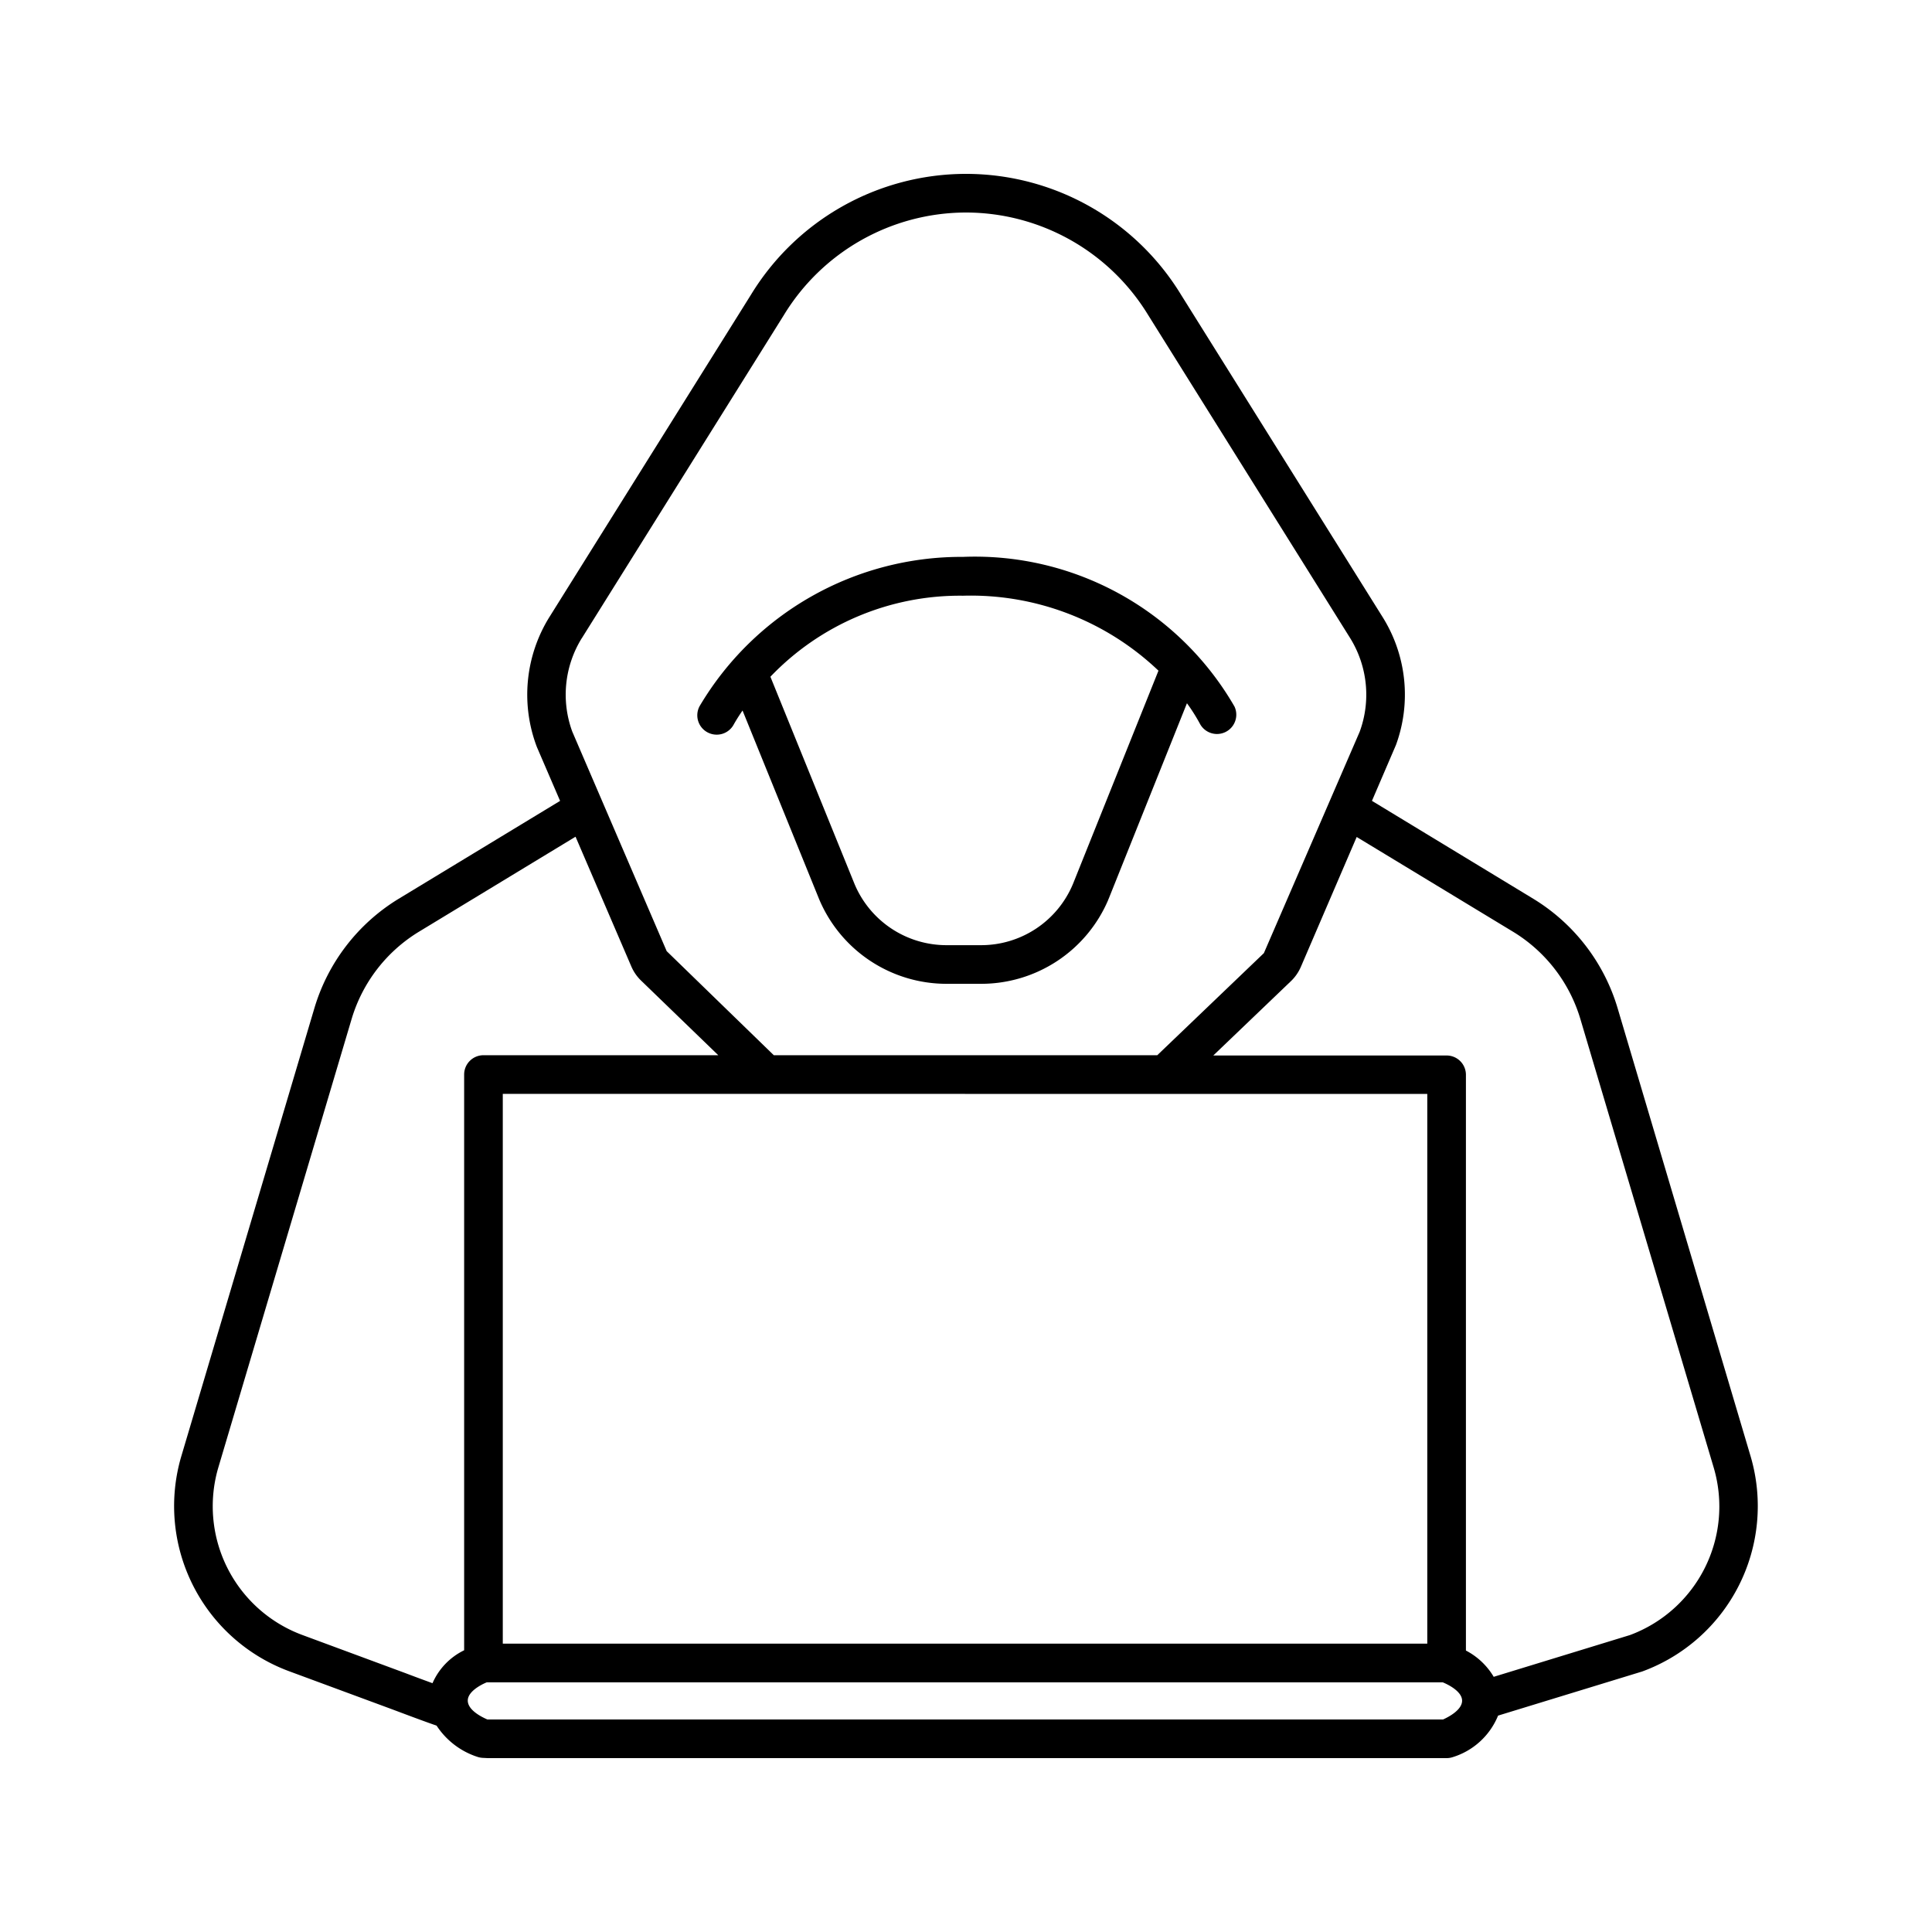
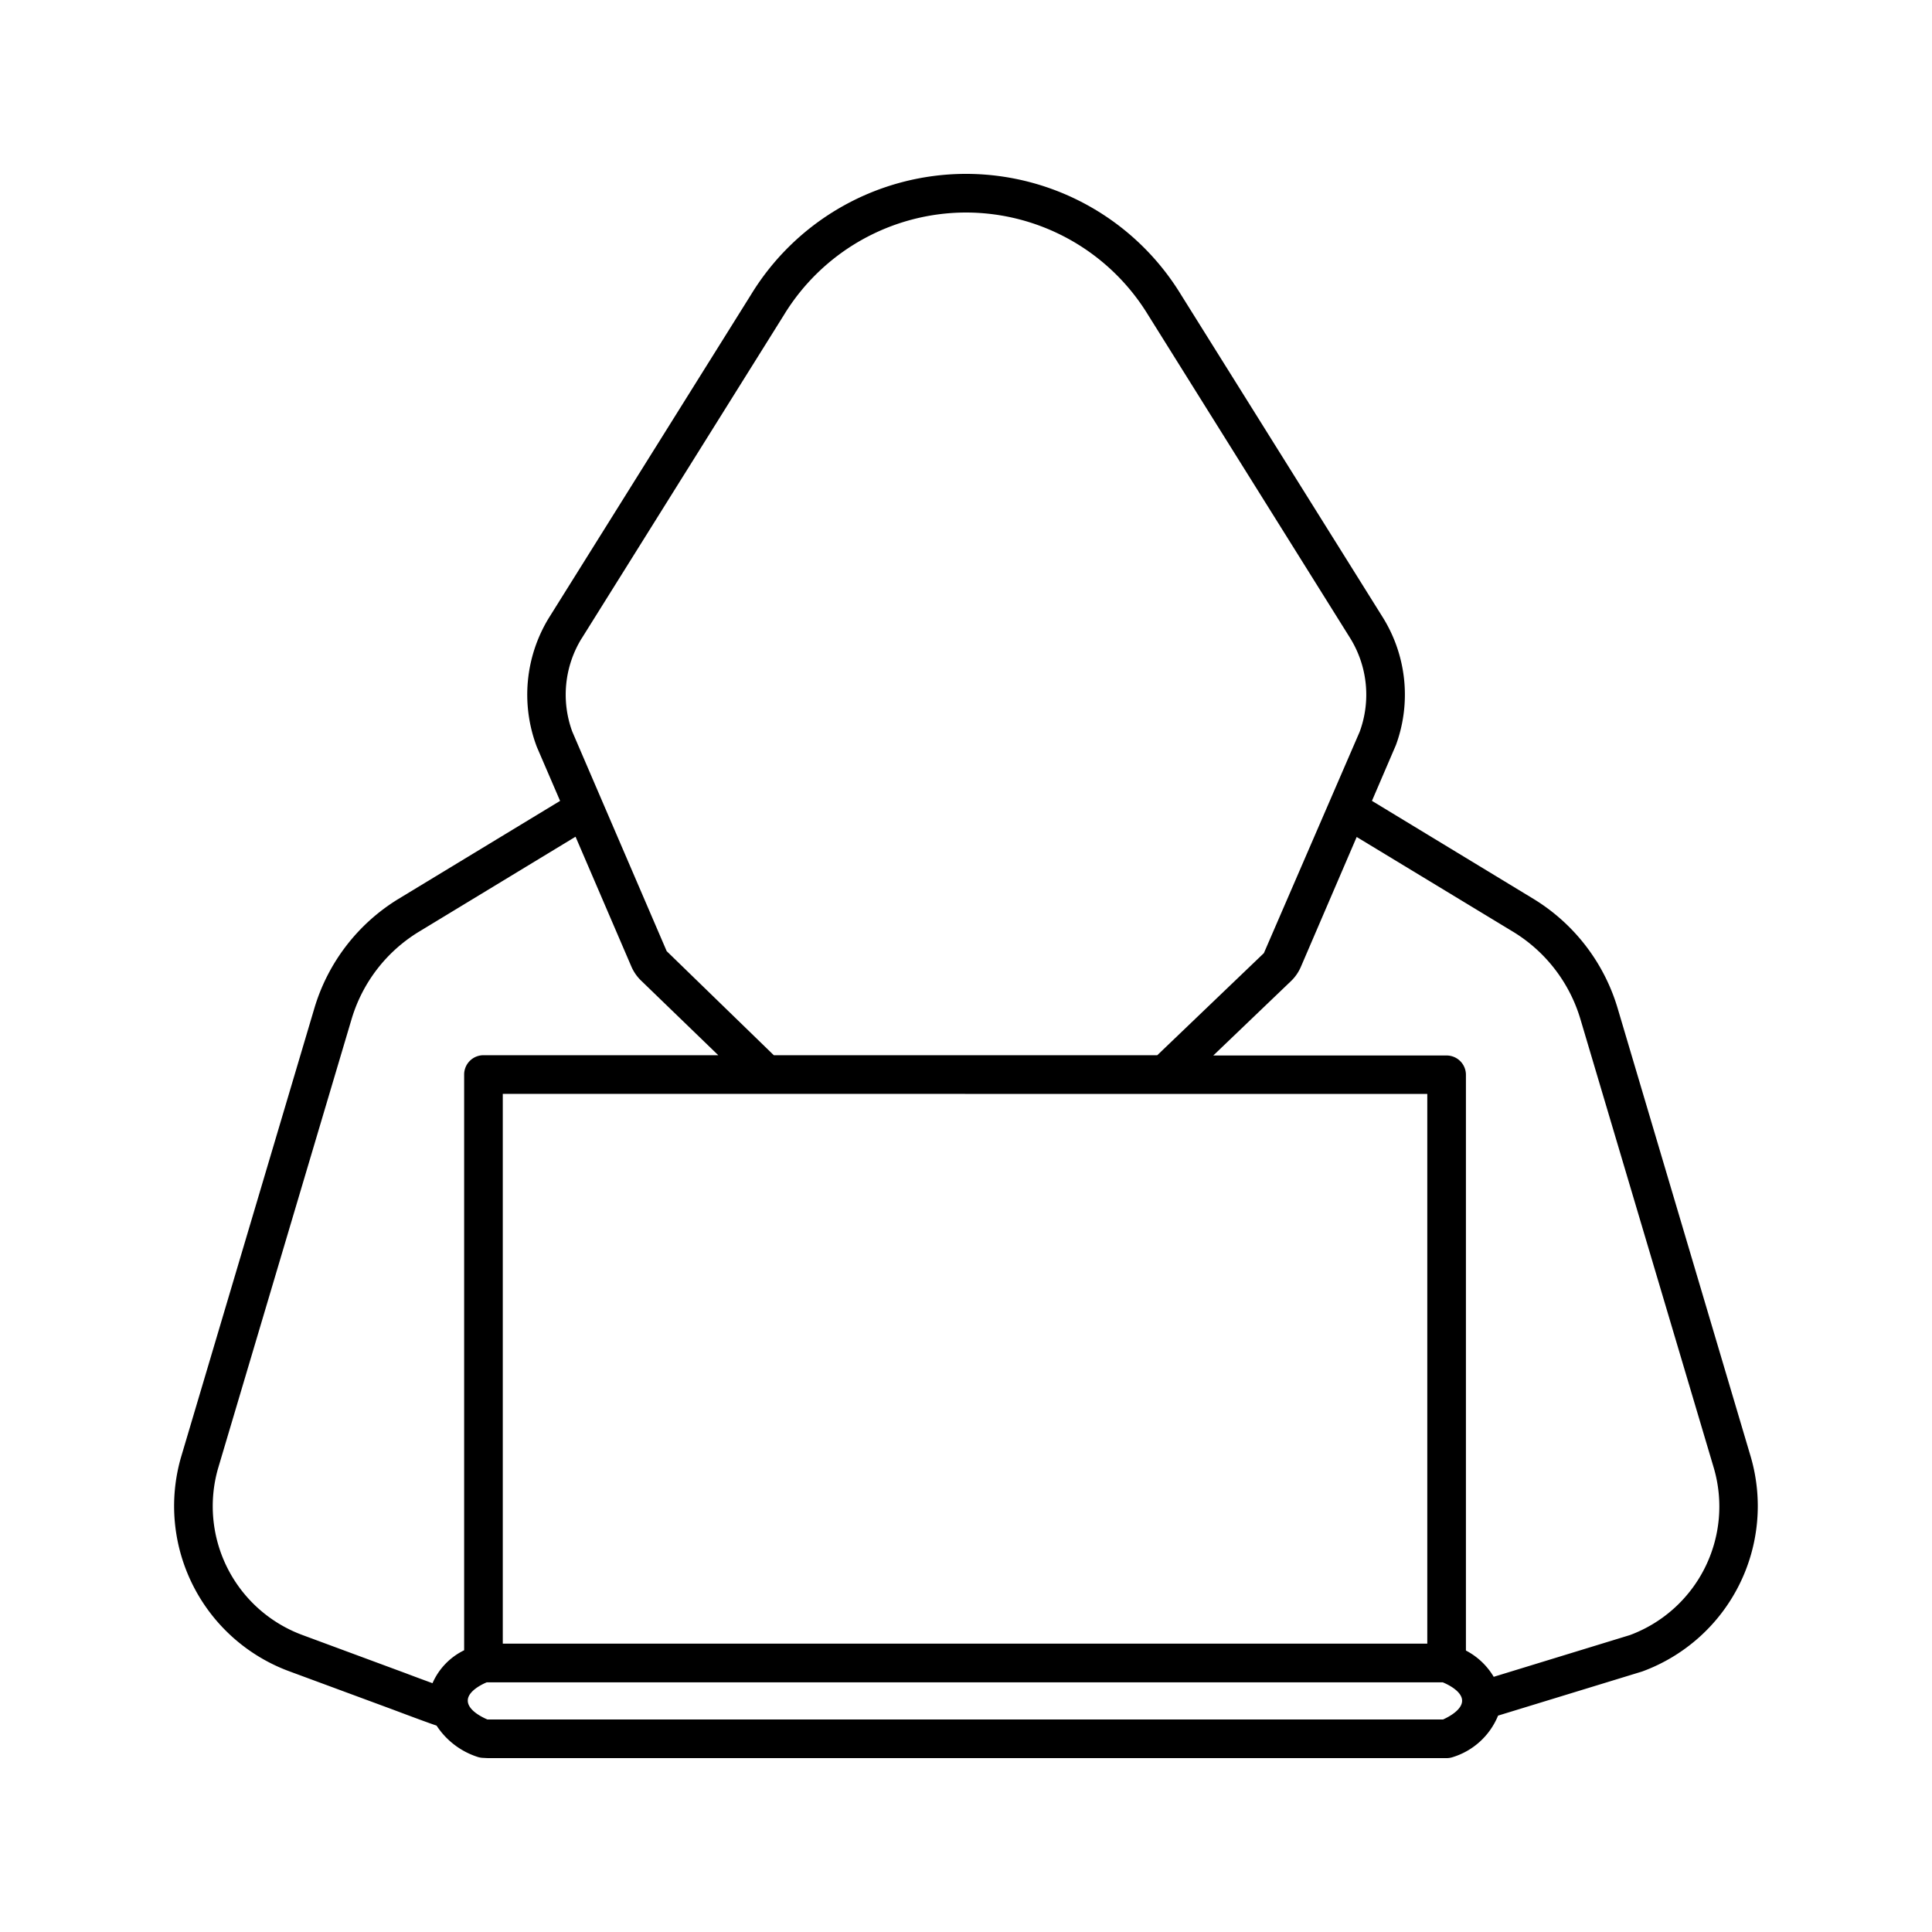
<svg xmlns="http://www.w3.org/2000/svg" viewBox="0 0 50 50">
  <g id="bda1da20-d431-4b52-9a96-8266cefcf956">
-     <path d="M18.312,18.954a.506.506,0,0,0,.236.059.5.5,0,0,0,.441-.263c.014-.025.089-.161.228-.362L21.2,23.273a3.577,3.577,0,0,0,3.3,2.188h.882a3.575,3.575,0,0,0,3.3-2.175c0-.01.008-.02.012-.03L30.718,18.2a4.613,4.613,0,0,1,.337.533.5.5,0,0,0,.894-.447,7.756,7.756,0,0,0-7.026-3.874,7.873,7.873,0,0,0-6.816,3.861A.5.5,0,0,0,18.312,18.954Zm6.611-3.537a7.04,7.04,0,0,1,5.058,1.94l-2.209,5.51-.007.017a2.575,2.575,0,0,1-2.38,1.577H24.5a2.581,2.581,0,0,1-2.383-1.579l-2.179-5.368A6.781,6.781,0,0,1,24.923,15.417Z" />
    <path d="M7.5,43.258l2.649.979c.614.231.949.354,1.15.422a2,2,0,0,0,1.062.81.523.523,0,0,0,.124.024l.139.007,24.817,0a.507.507,0,0,0,.154-.025A1.859,1.859,0,0,0,38.77,44.4L42.5,43.258a4.559,4.559,0,0,0,2.812-5.547L41.862,26.086a4.977,4.977,0,0,0-2.174-2.822l-4.182-2.538.622-1.448a3.784,3.784,0,0,0-.336-3.292l-5.23-8.363A6.521,6.521,0,0,0,25.025,4.5c-.009,0-.016,0-.025,0s-.016,0-.025,0a6.521,6.521,0,0,0-5.537,3.123l-5.23,8.363a3.806,3.806,0,0,0-.313,3.348l.6,1.393L10.31,23.265a4.976,4.976,0,0,0-2.172,2.821L4.685,37.712A4.558,4.558,0,0,0,7.5,43.258ZM37.346,44.5l-24.7,0-.032,0c-.134-.057-.508-.238-.508-.489,0-.229.329-.406.49-.472H37.339c.16.065.5.243.5.475S37.509,44.427,37.346,44.5Zm-.408-16.189V42.538H13.012V28.309Zm2.229-4.192A3.971,3.971,0,0,1,40.9,26.372L44.356,38a3.55,3.55,0,0,1-2.172,4.315l-3.527,1.081a1.8,1.8,0,0,0-.719-.68v-14.9a.5.5,0,0,0-.5-.5H31.4l2-1.915a1.136,1.136,0,0,0,.268-.383l1.443-3.357Zm-24.111-7.6,5.23-8.364A5.529,5.529,0,0,1,24.975,5.5c.009,0,.016,0,.025,0s.016,0,.025,0a5.529,5.529,0,0,1,4.689,2.653l5.23,8.364a2.781,2.781,0,0,1,.244,2.422l-2.479,5.728L29.95,27.309H20.026l-2.772-2.693L14.81,18.933A2.777,2.777,0,0,1,15.056,16.517ZM5.644,38,9.1,26.371a3.972,3.972,0,0,1,1.734-2.253l4.061-2.464,1.442,3.354a1.124,1.124,0,0,0,.264.379l1.988,1.922H12.512a.5.5,0,0,0-.5.5v14.9a1.707,1.707,0,0,0-.819.852c-.174-.064-.4-.146-.694-.258l-2.656-.983A3.553,3.553,0,0,1,5.644,38Z" />
  </g>
</svg>